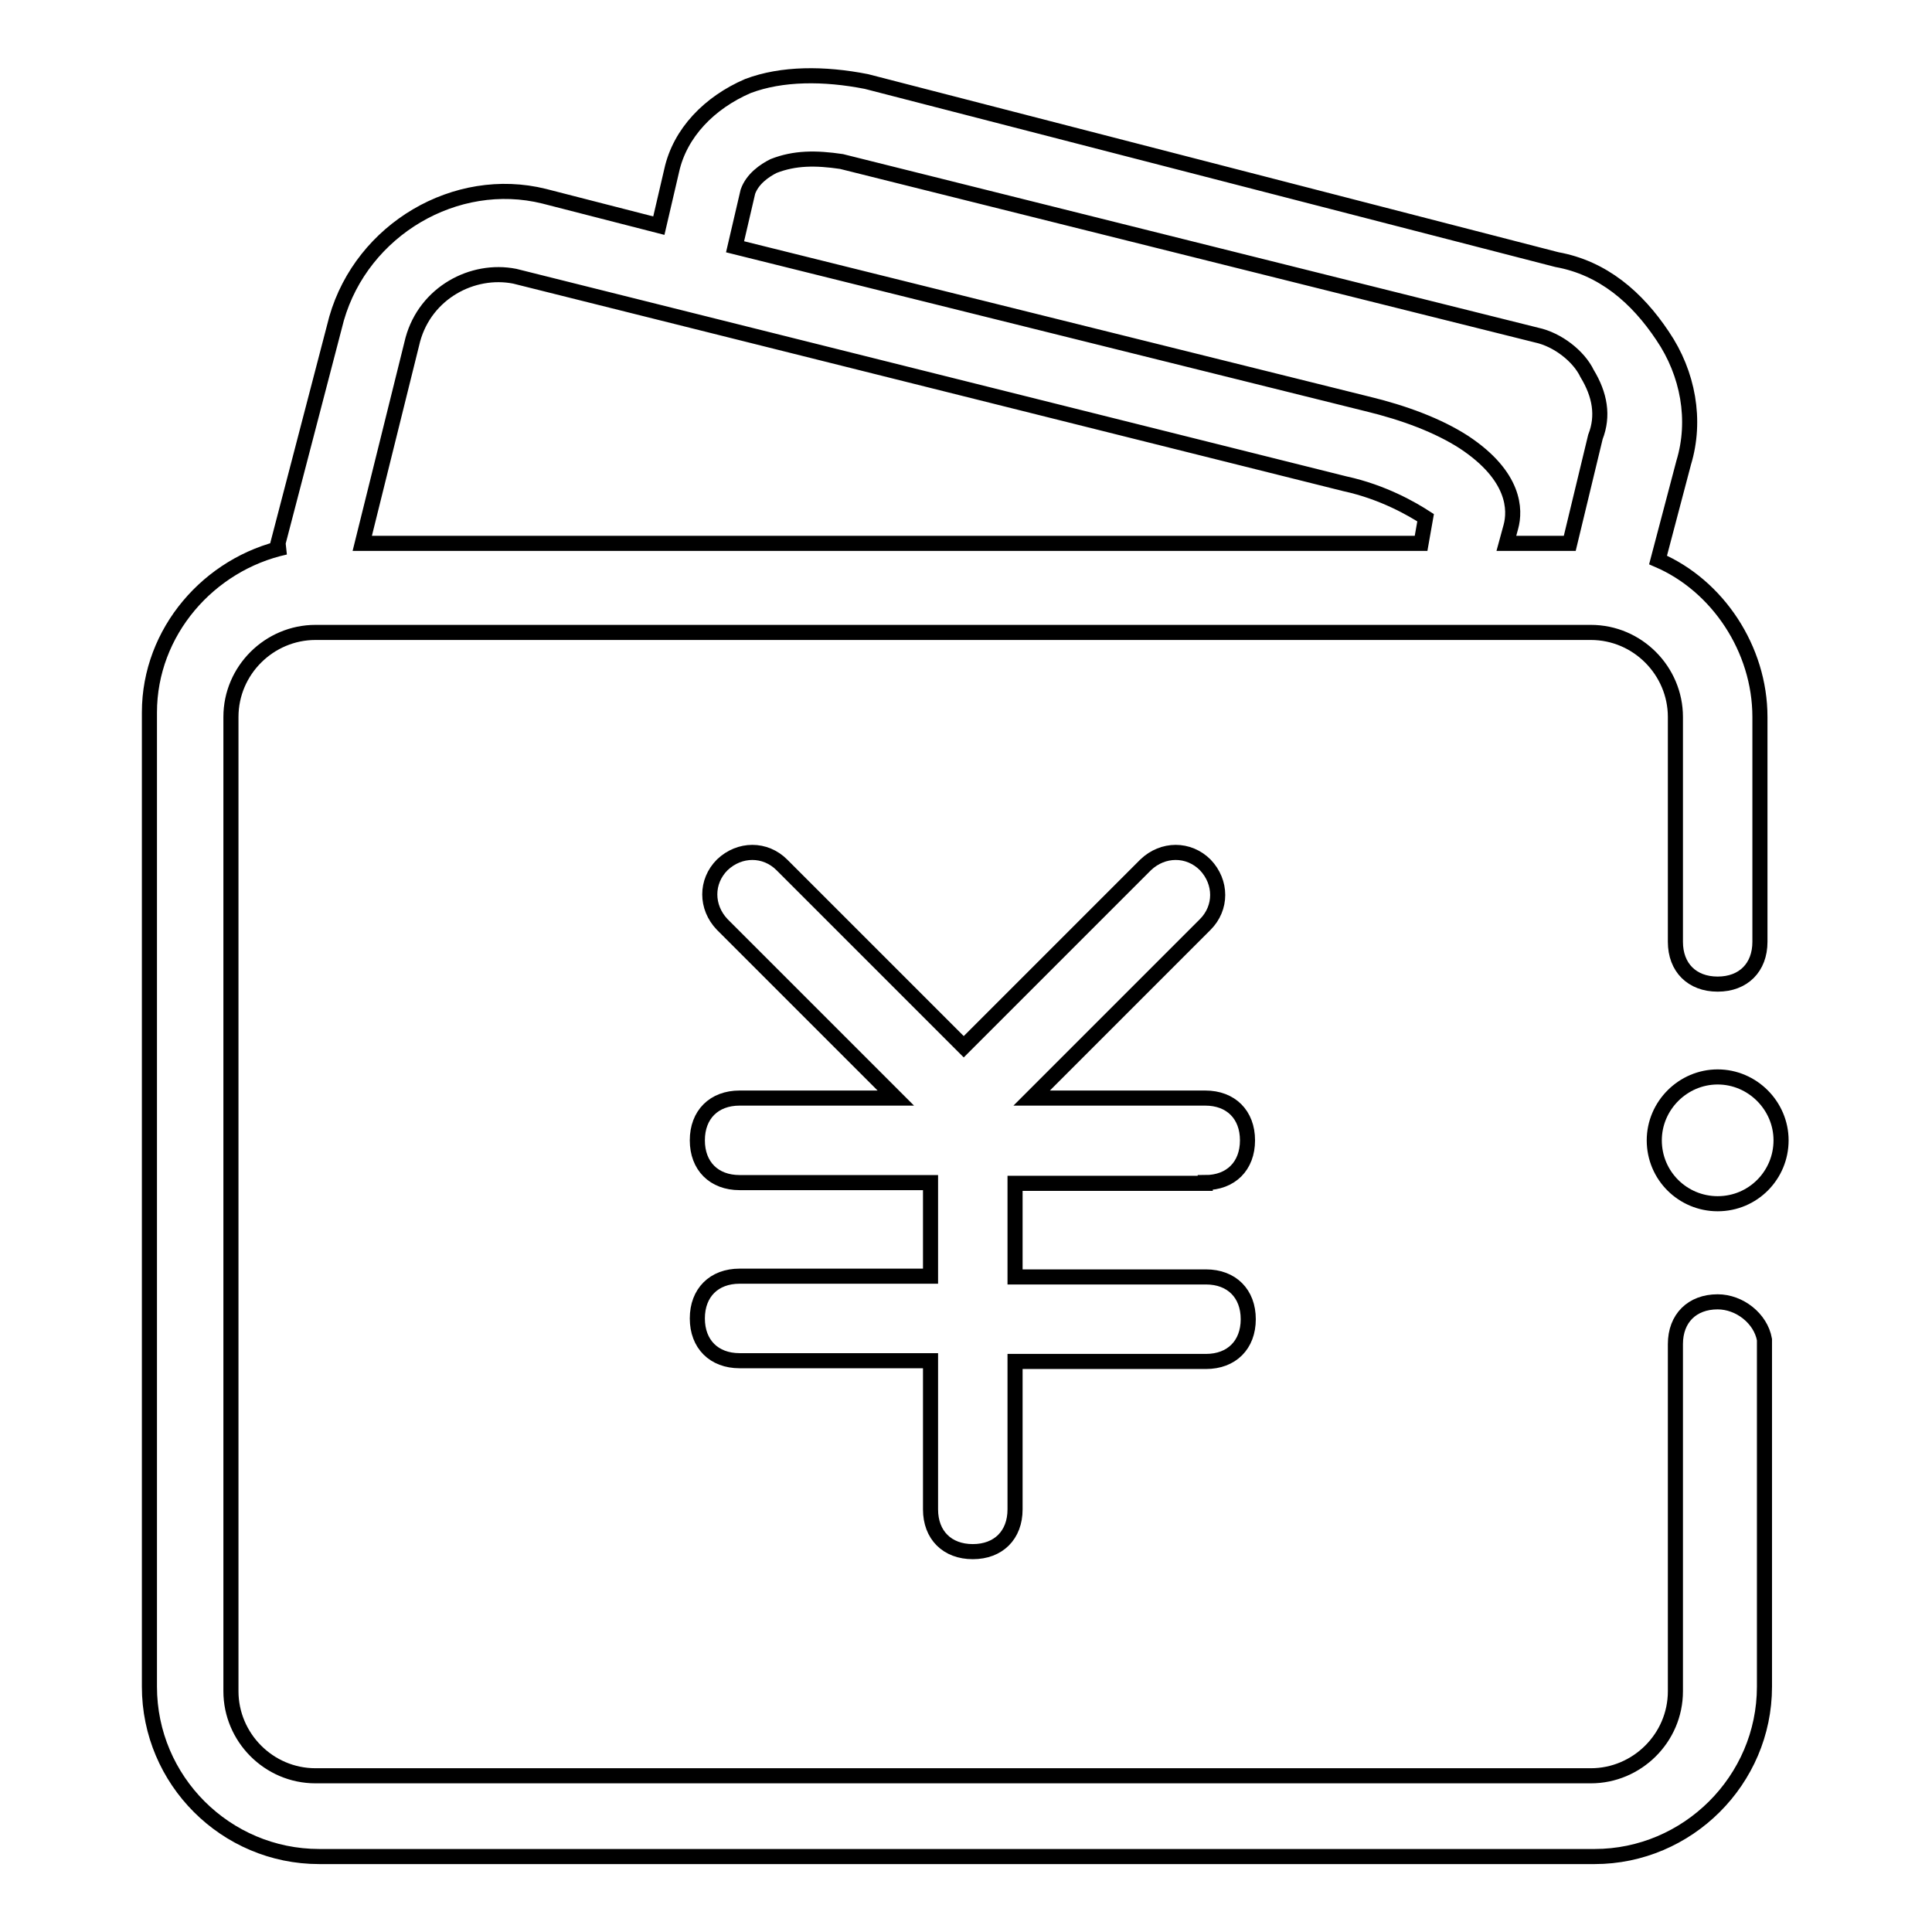
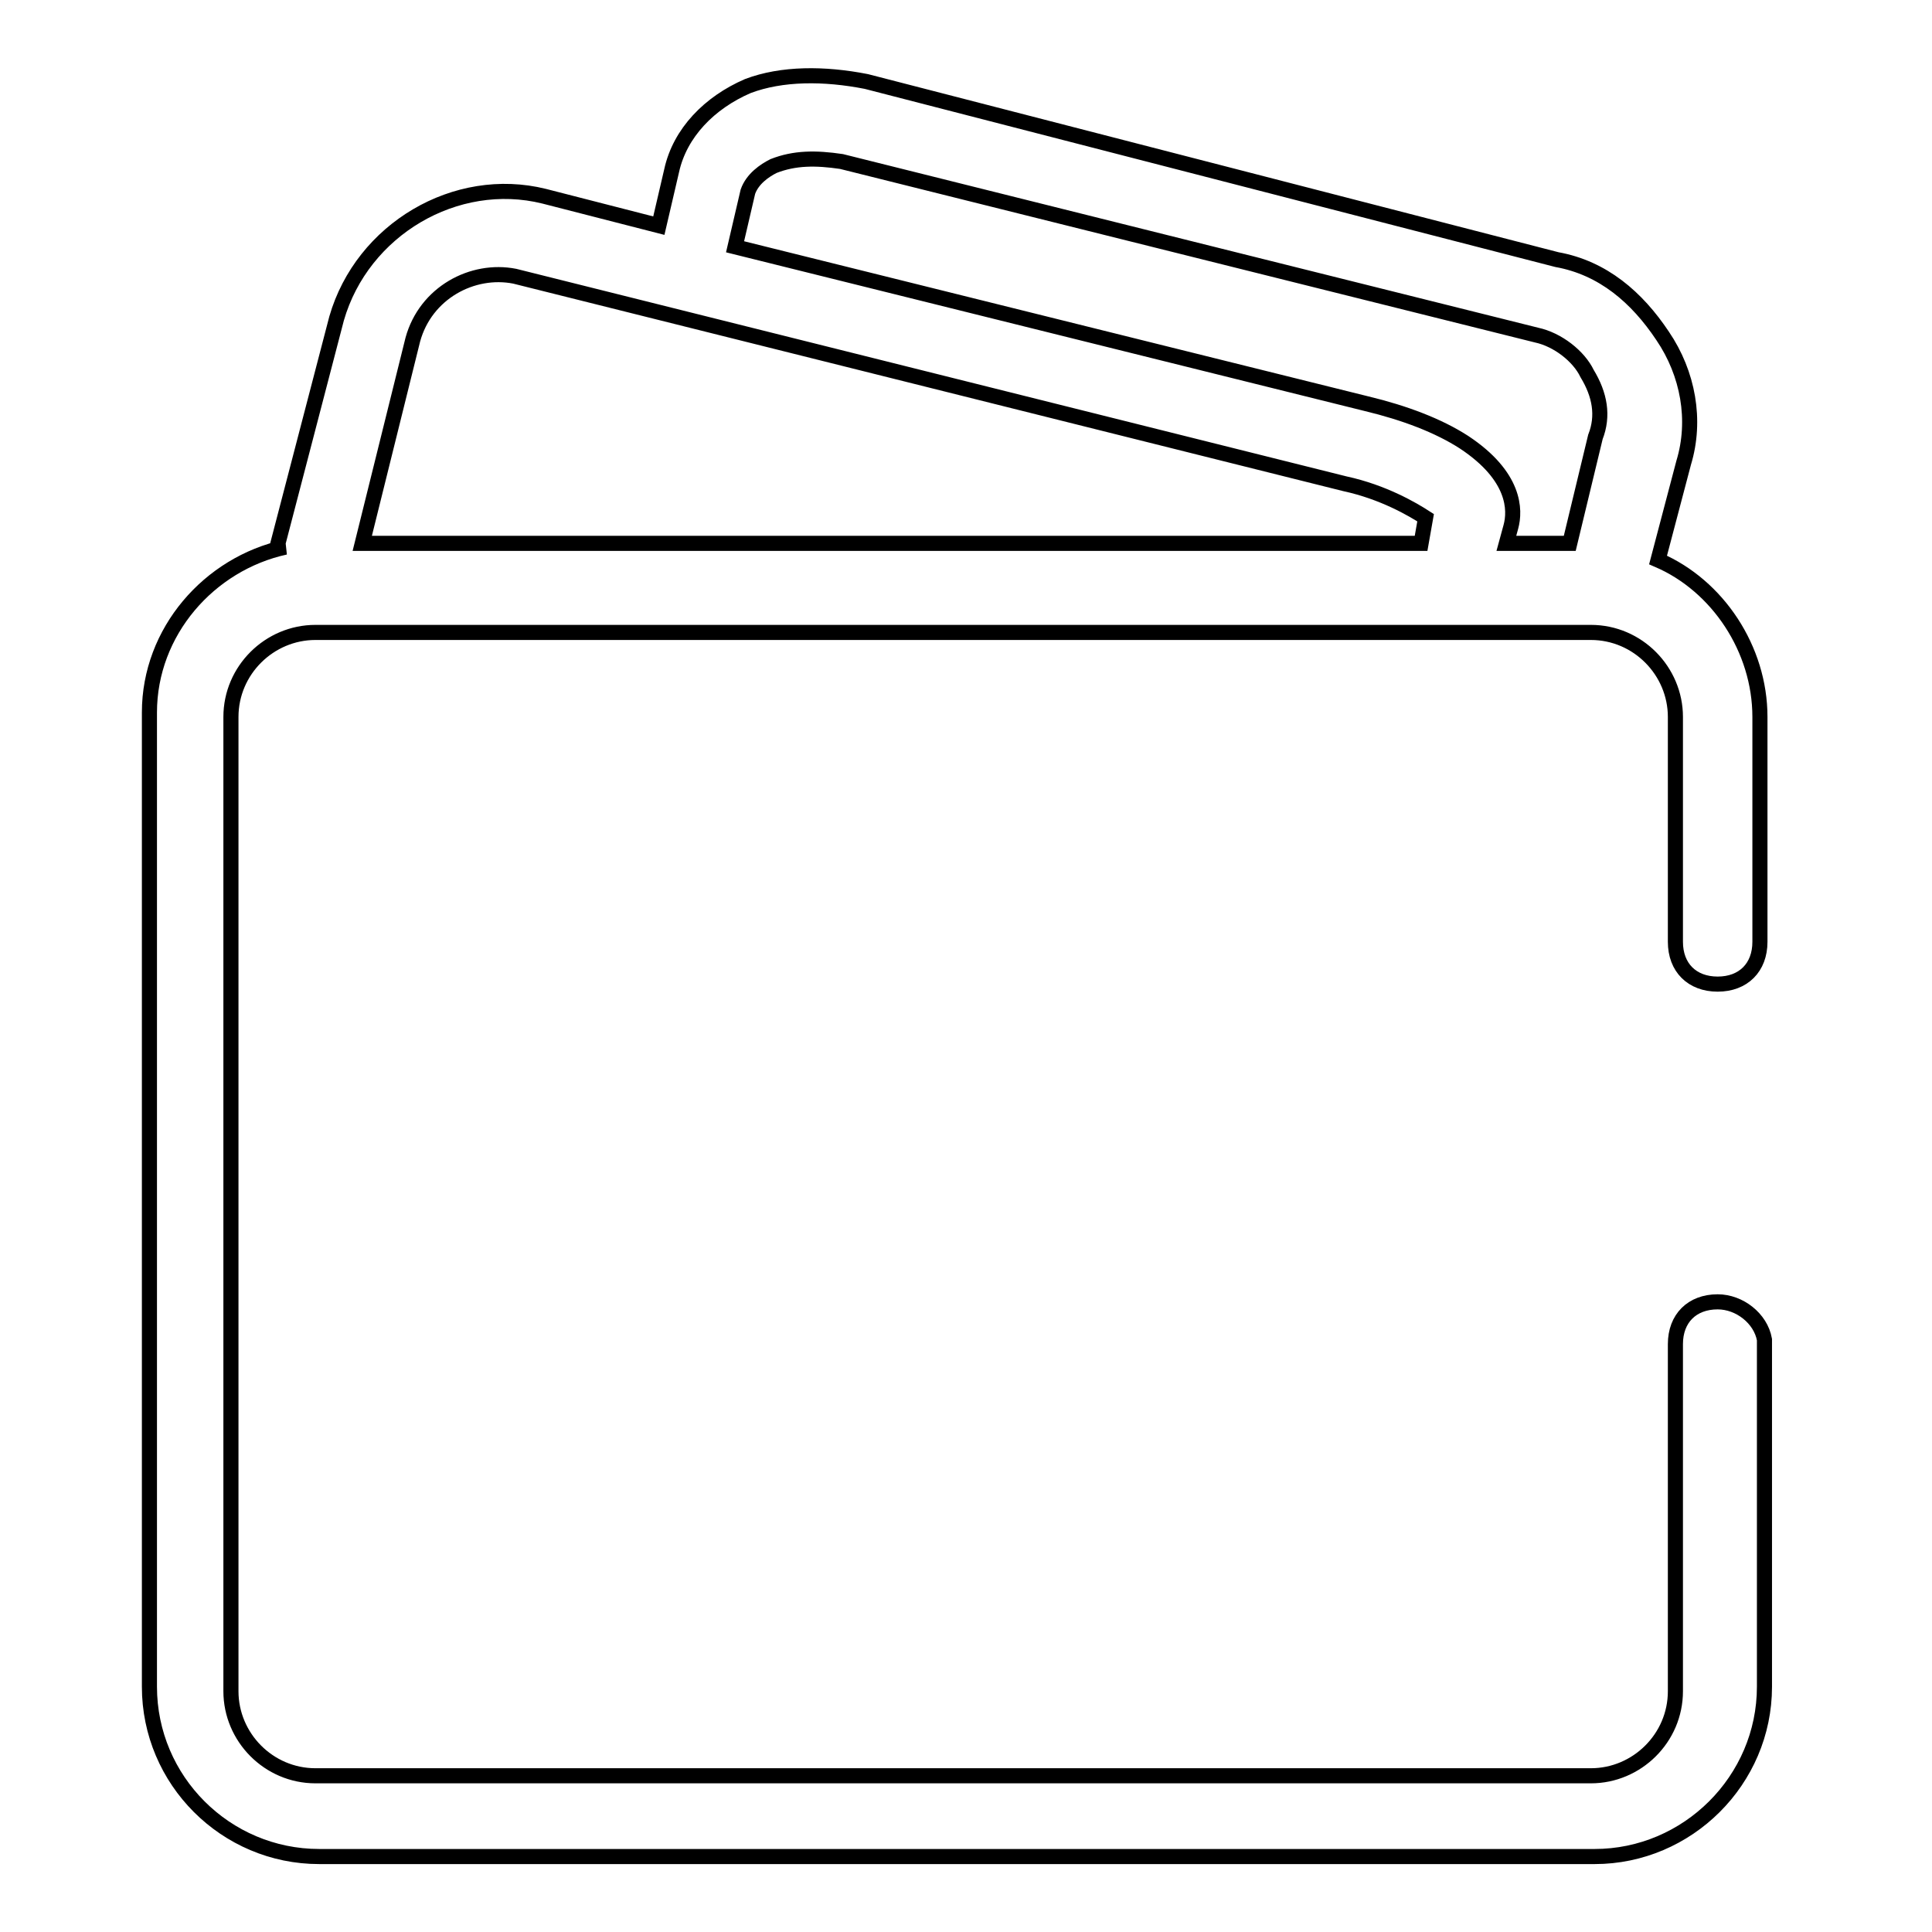
<svg xmlns="http://www.w3.org/2000/svg" version="1.1" x="0px" y="0px" viewBox="0 0 256 256" enable-background="new 0 0 256 256" xml:space="preserve">
  <g>
    <path stroke-width="2" fill-opacity="0" stroke="#000000" d="M227.6,172.5c-3.4,0-5.6,2.2-5.6,5.6v46c0,6.2-5.1,11.2-11.2,11.2h-169c-6.2,0-11.2-5.1-11.2-11.2V95 c0-6.2,5.1-11.2,11.2-11.2h169c6.2,0,11.2,5.1,11.2,11.2v29.8c0,3.4,2.2,5.6,5.6,5.6c3.4,0,5.6-2.2,5.6-5.6V95 c0-9-5.6-17.4-13.5-20.8l3.4-12.9c1.7-5.6,0.6-11.8-2.8-16.8c-3.4-5.1-7.9-9-14-10.1l-91.5-23.6c-5.6-1.1-11.2-1.1-15.7,0.6 c-5.1,2.2-9,6.2-10.1,11.2l-1.7,7.3l-15.2-3.9C60.4,23.1,48,30.4,44.6,42.2l-7.9,30.3h1.1c-10.1,2.2-18,11.2-18,21.9v129.1 c0,12.4,10.1,22.5,22.5,22.5h169c12.3,0,22.5-10.1,22.5-22.5v-46C233.3,174.7,230.5,172.5,227.6,172.5L227.6,172.5z M99.1,25.4 c0.6-1.7,2.2-2.8,3.4-3.4c2.8-1.1,5.6-1.1,9-0.6l92.1,23c2.8,0.6,5.6,2.8,6.7,5.1c1.7,2.8,2.2,5.6,1.1,8.4L208,72h-8.4l0.6-2.2 c0.6-2.2,0.6-6.7-6.2-11.2c-3.4-2.2-7.9-3.9-12.9-5.1L97.4,32.7L99.1,25.4z M54.7,45c1.7-6.2,7.9-9.5,13.5-8.4l110,27.5 c5.1,1.1,9,3.4,10.7,4.5l-0.6,3.4H48L54.7,45z" />
-     <path stroke-width="2" fill-opacity="0" stroke="#000000" d="M159.7,156.7c3.4,0,5.6-2.2,5.6-5.6s-2.2-5.6-5.6-5.6h-23l23-23c2.2-2.2,2.2-5.6,0-7.9 c-2.2-2.2-5.6-2.2-7.9,0l-24.1,24.1l-24.1-24.1c-2.2-2.2-5.6-2.2-7.9,0c-2.2,2.2-2.2,5.6,0,7.9l23,23H98c-3.4,0-5.6,2.2-5.6,5.6 s2.2,5.6,5.6,5.6h25.3v12.4H98c-3.4,0-5.6,2.2-5.6,5.6s2.2,5.6,5.6,5.6h25.3V200c0,3.4,2.2,5.6,5.6,5.6c3.4,0,5.6-2.2,5.6-5.6 v-19.6h25.3c3.4,0,5.6-2.2,5.6-5.6s-2.2-5.6-5.6-5.6h-25.3v-12.4H159.7L159.7,156.7z" />
-     <path stroke-width="2" fill-opacity="0" stroke="#000000" d="M219.2,151.1c0,4.7,3.8,8.4,8.4,8.4c4.7,0,8.4-3.8,8.4-8.4s-3.8-8.4-8.4-8.4 C223,142.7,219.2,146.5,219.2,151.1z" />
  </g>
</svg>